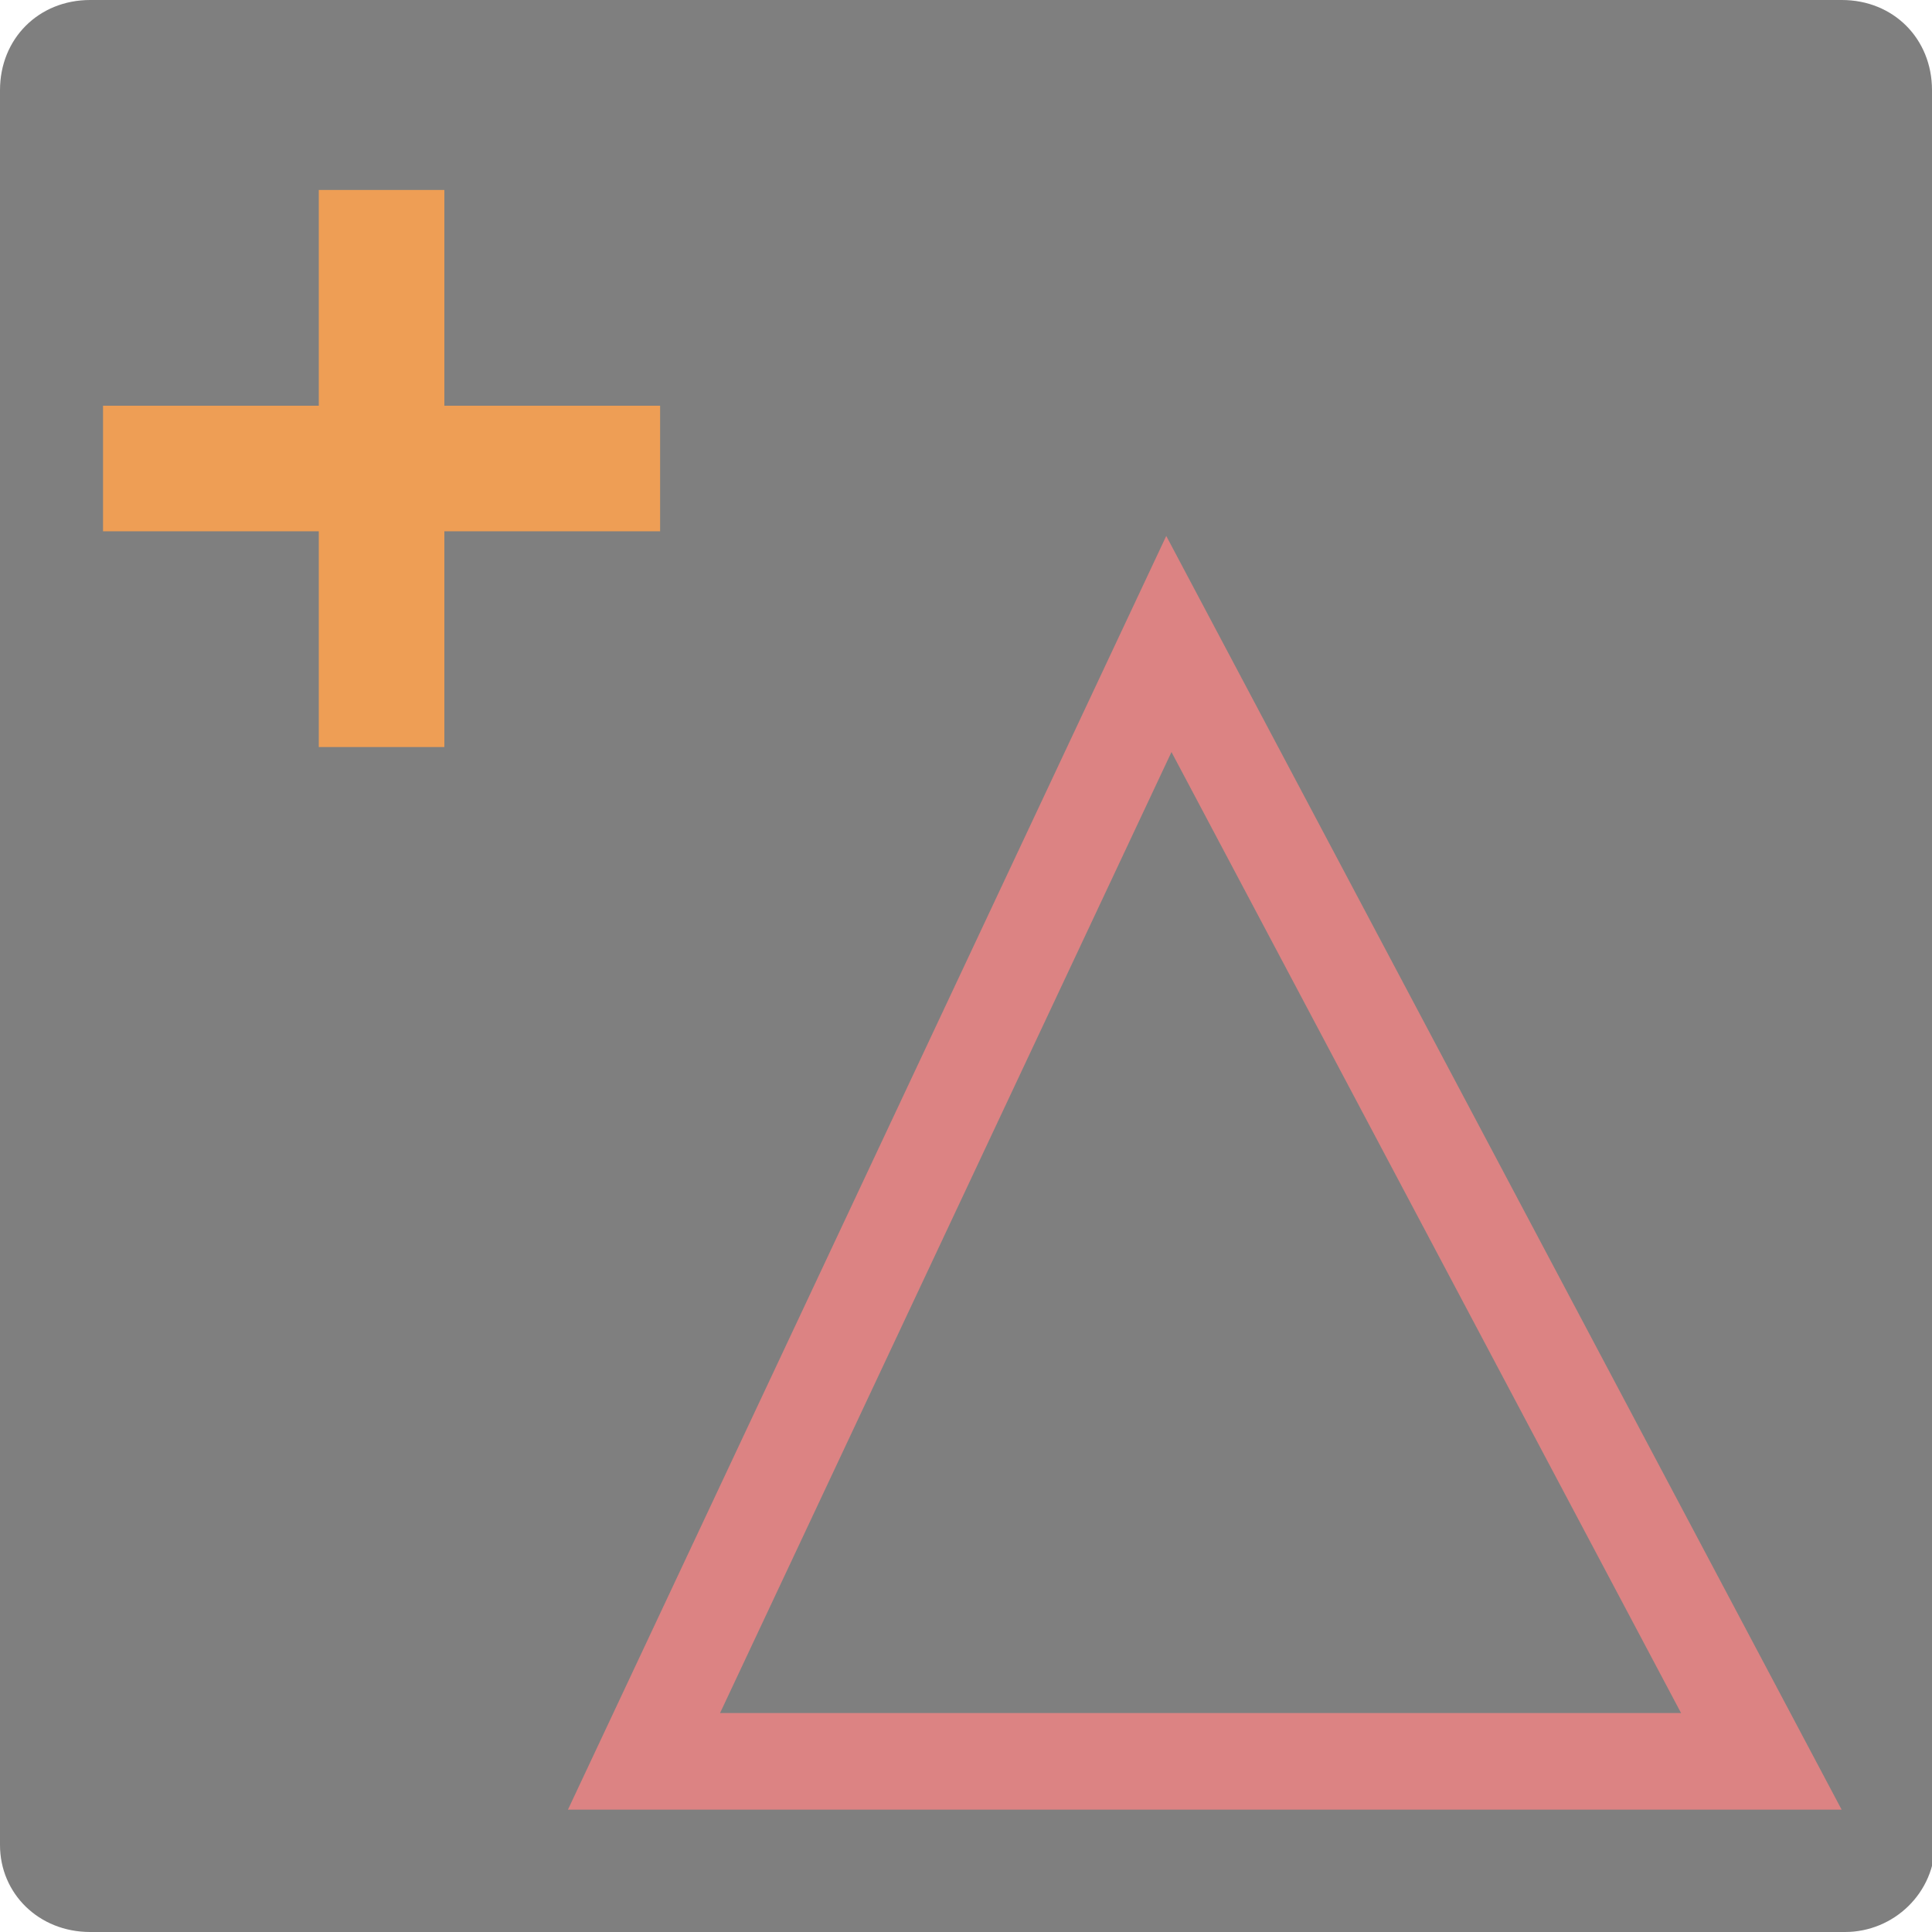
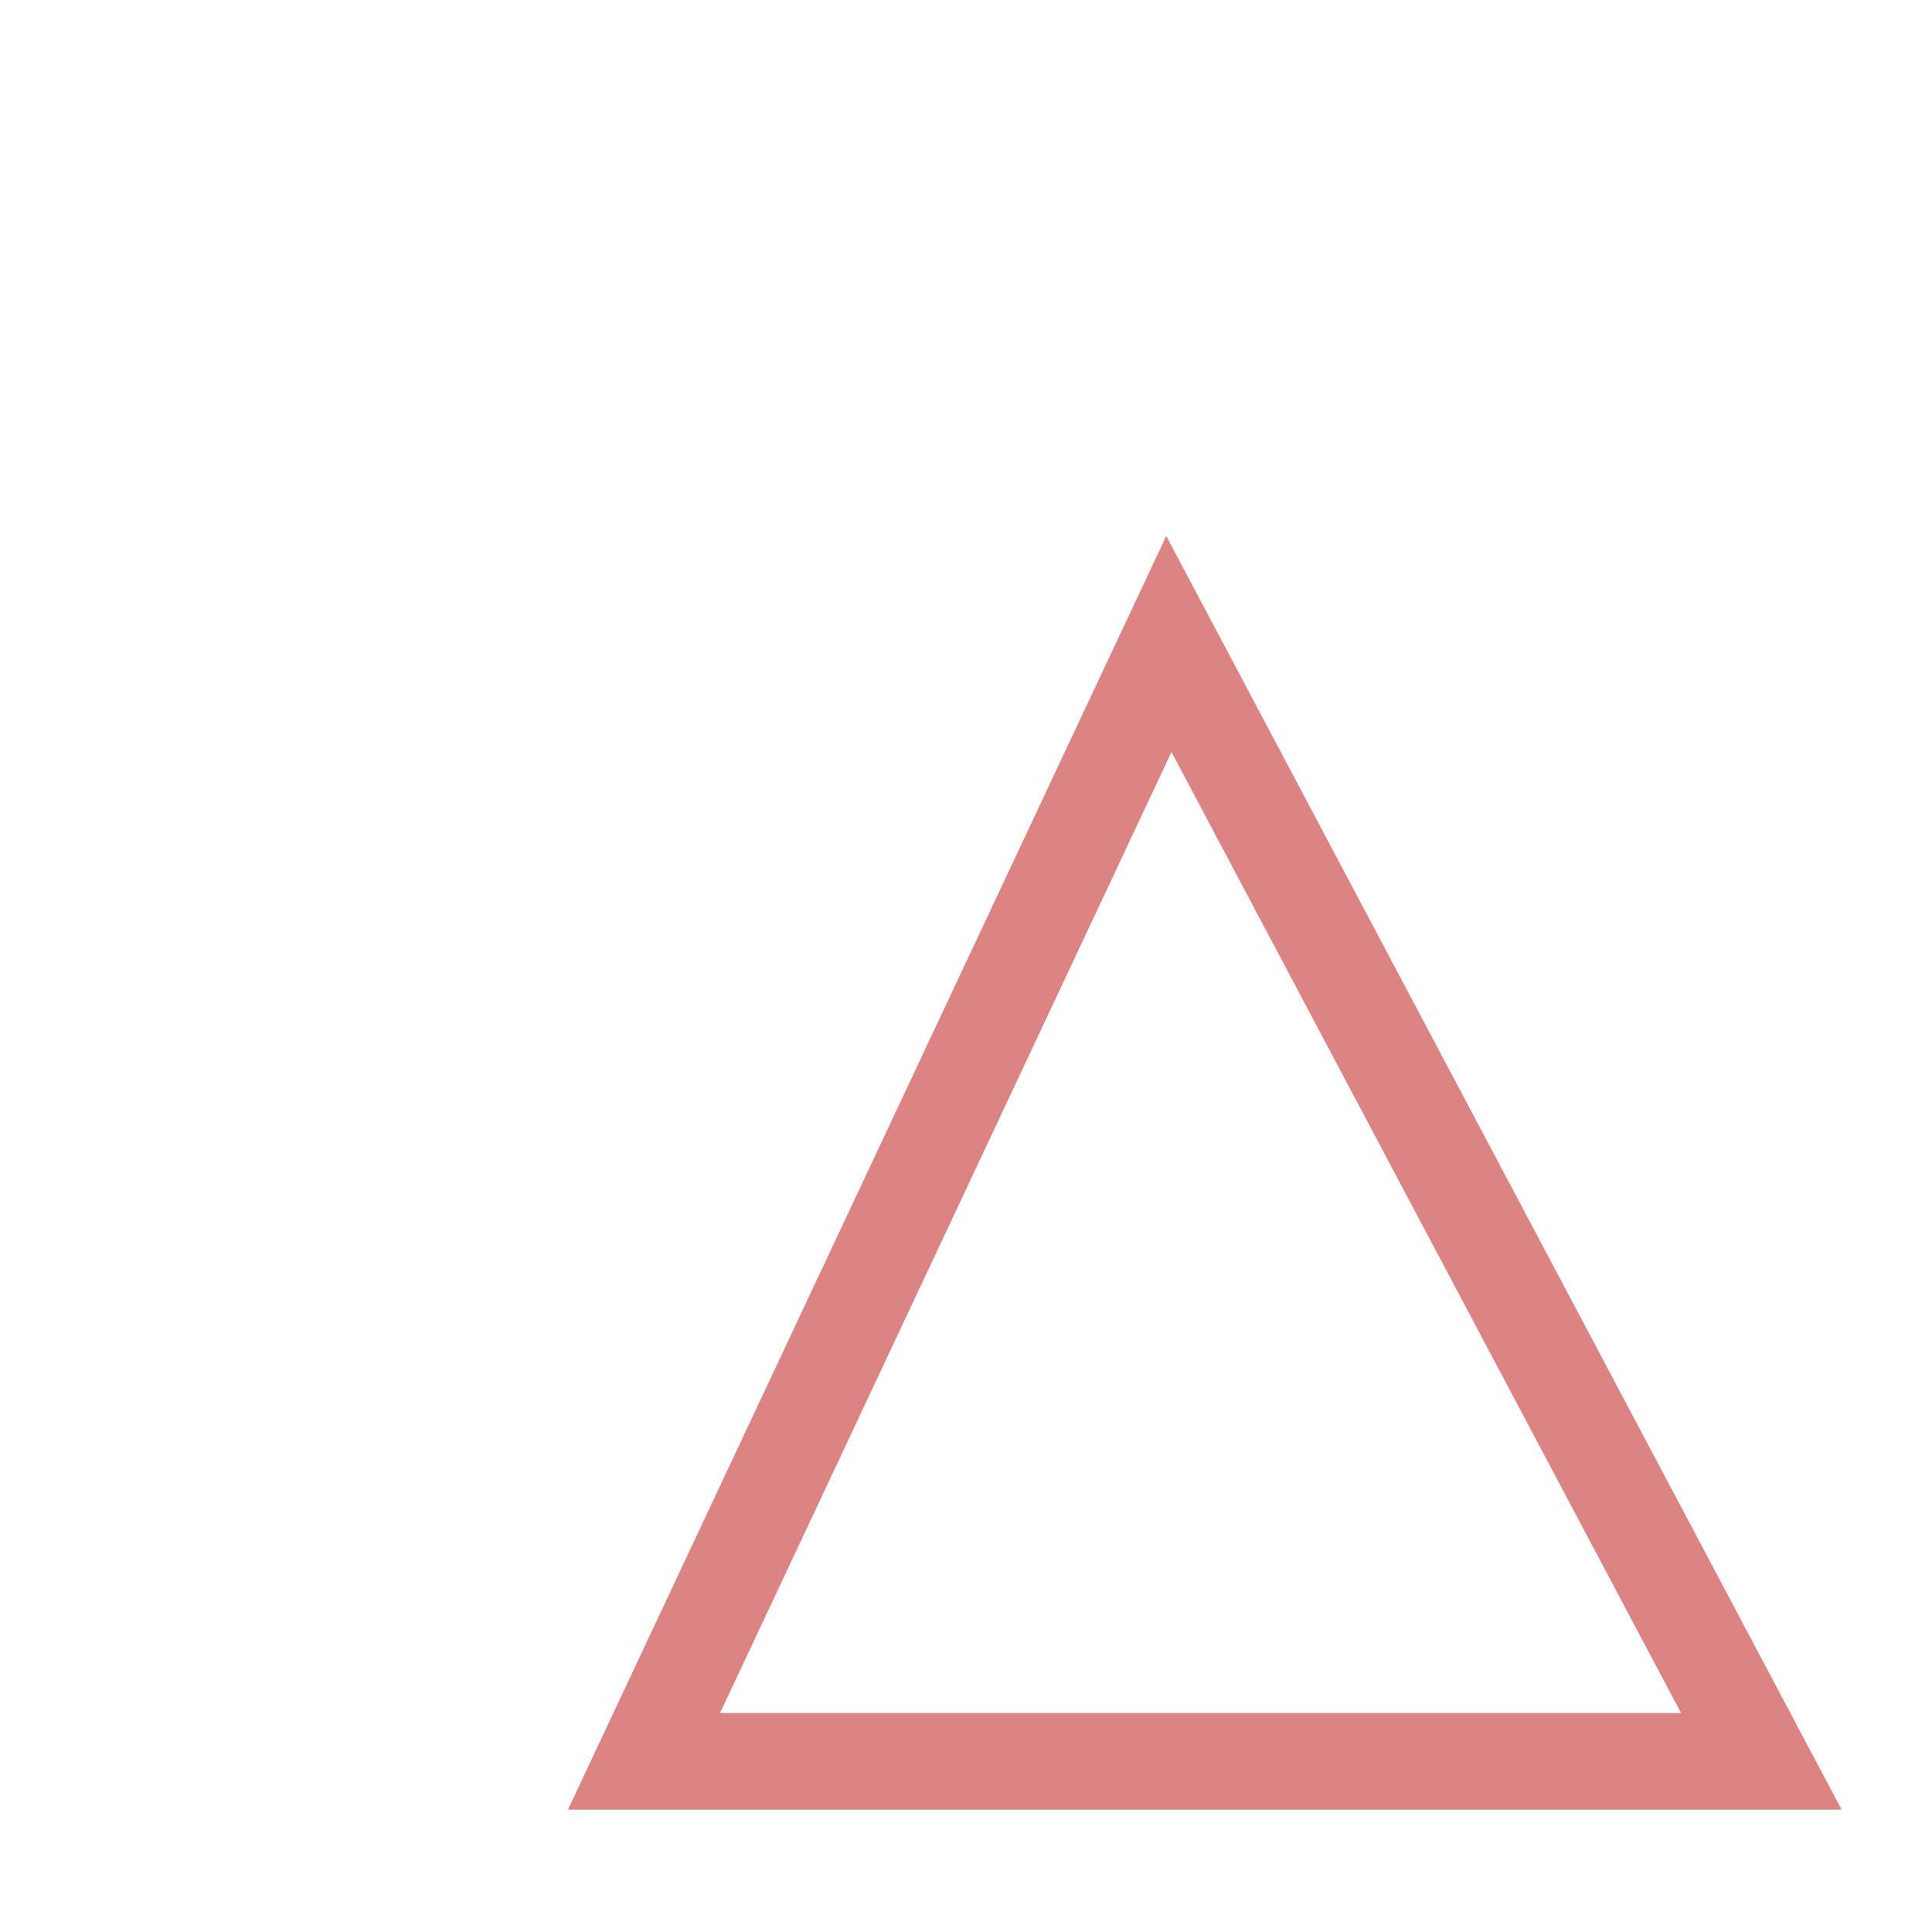
<svg xmlns="http://www.w3.org/2000/svg" version="1.1" id="Ebene_1" x="0px" y="0px" viewBox="0 0 60 60" style="enable-background:new 0 0 60 60;" xml:space="preserve">
  <style type="text/css">
	.st0{fill:#7F7F7F;}
	.st1{fill:#EE9E55;}
	.st2{fill:none;stroke:#DC8383;stroke-width:3;stroke-miterlimit:10;}
</style>
-   <path class="st0" d="M60,2.8C60,1.2,58.8,0,57.2,0H2.8C1.2,0,0,1.2,0,2.8v54.5C0,58.8,1.2,60,2.8,60h54.5c1.5,0,2.8-1.2,2.8-2.8V2.8  z" />
-   <polygon class="st1" points="20.5,12.6 13.8,12.6 13.8,5.9 9.9,5.9 9.9,12.6 3.2,12.6 3.2,16.5 9.9,16.5 9.9,23.2 13.8,23.2   13.8,16.5 20.5,16.5 " />
  <polygon class="st2" points="54.7,54.7 20,54.7 36.3,20 " />
</svg>